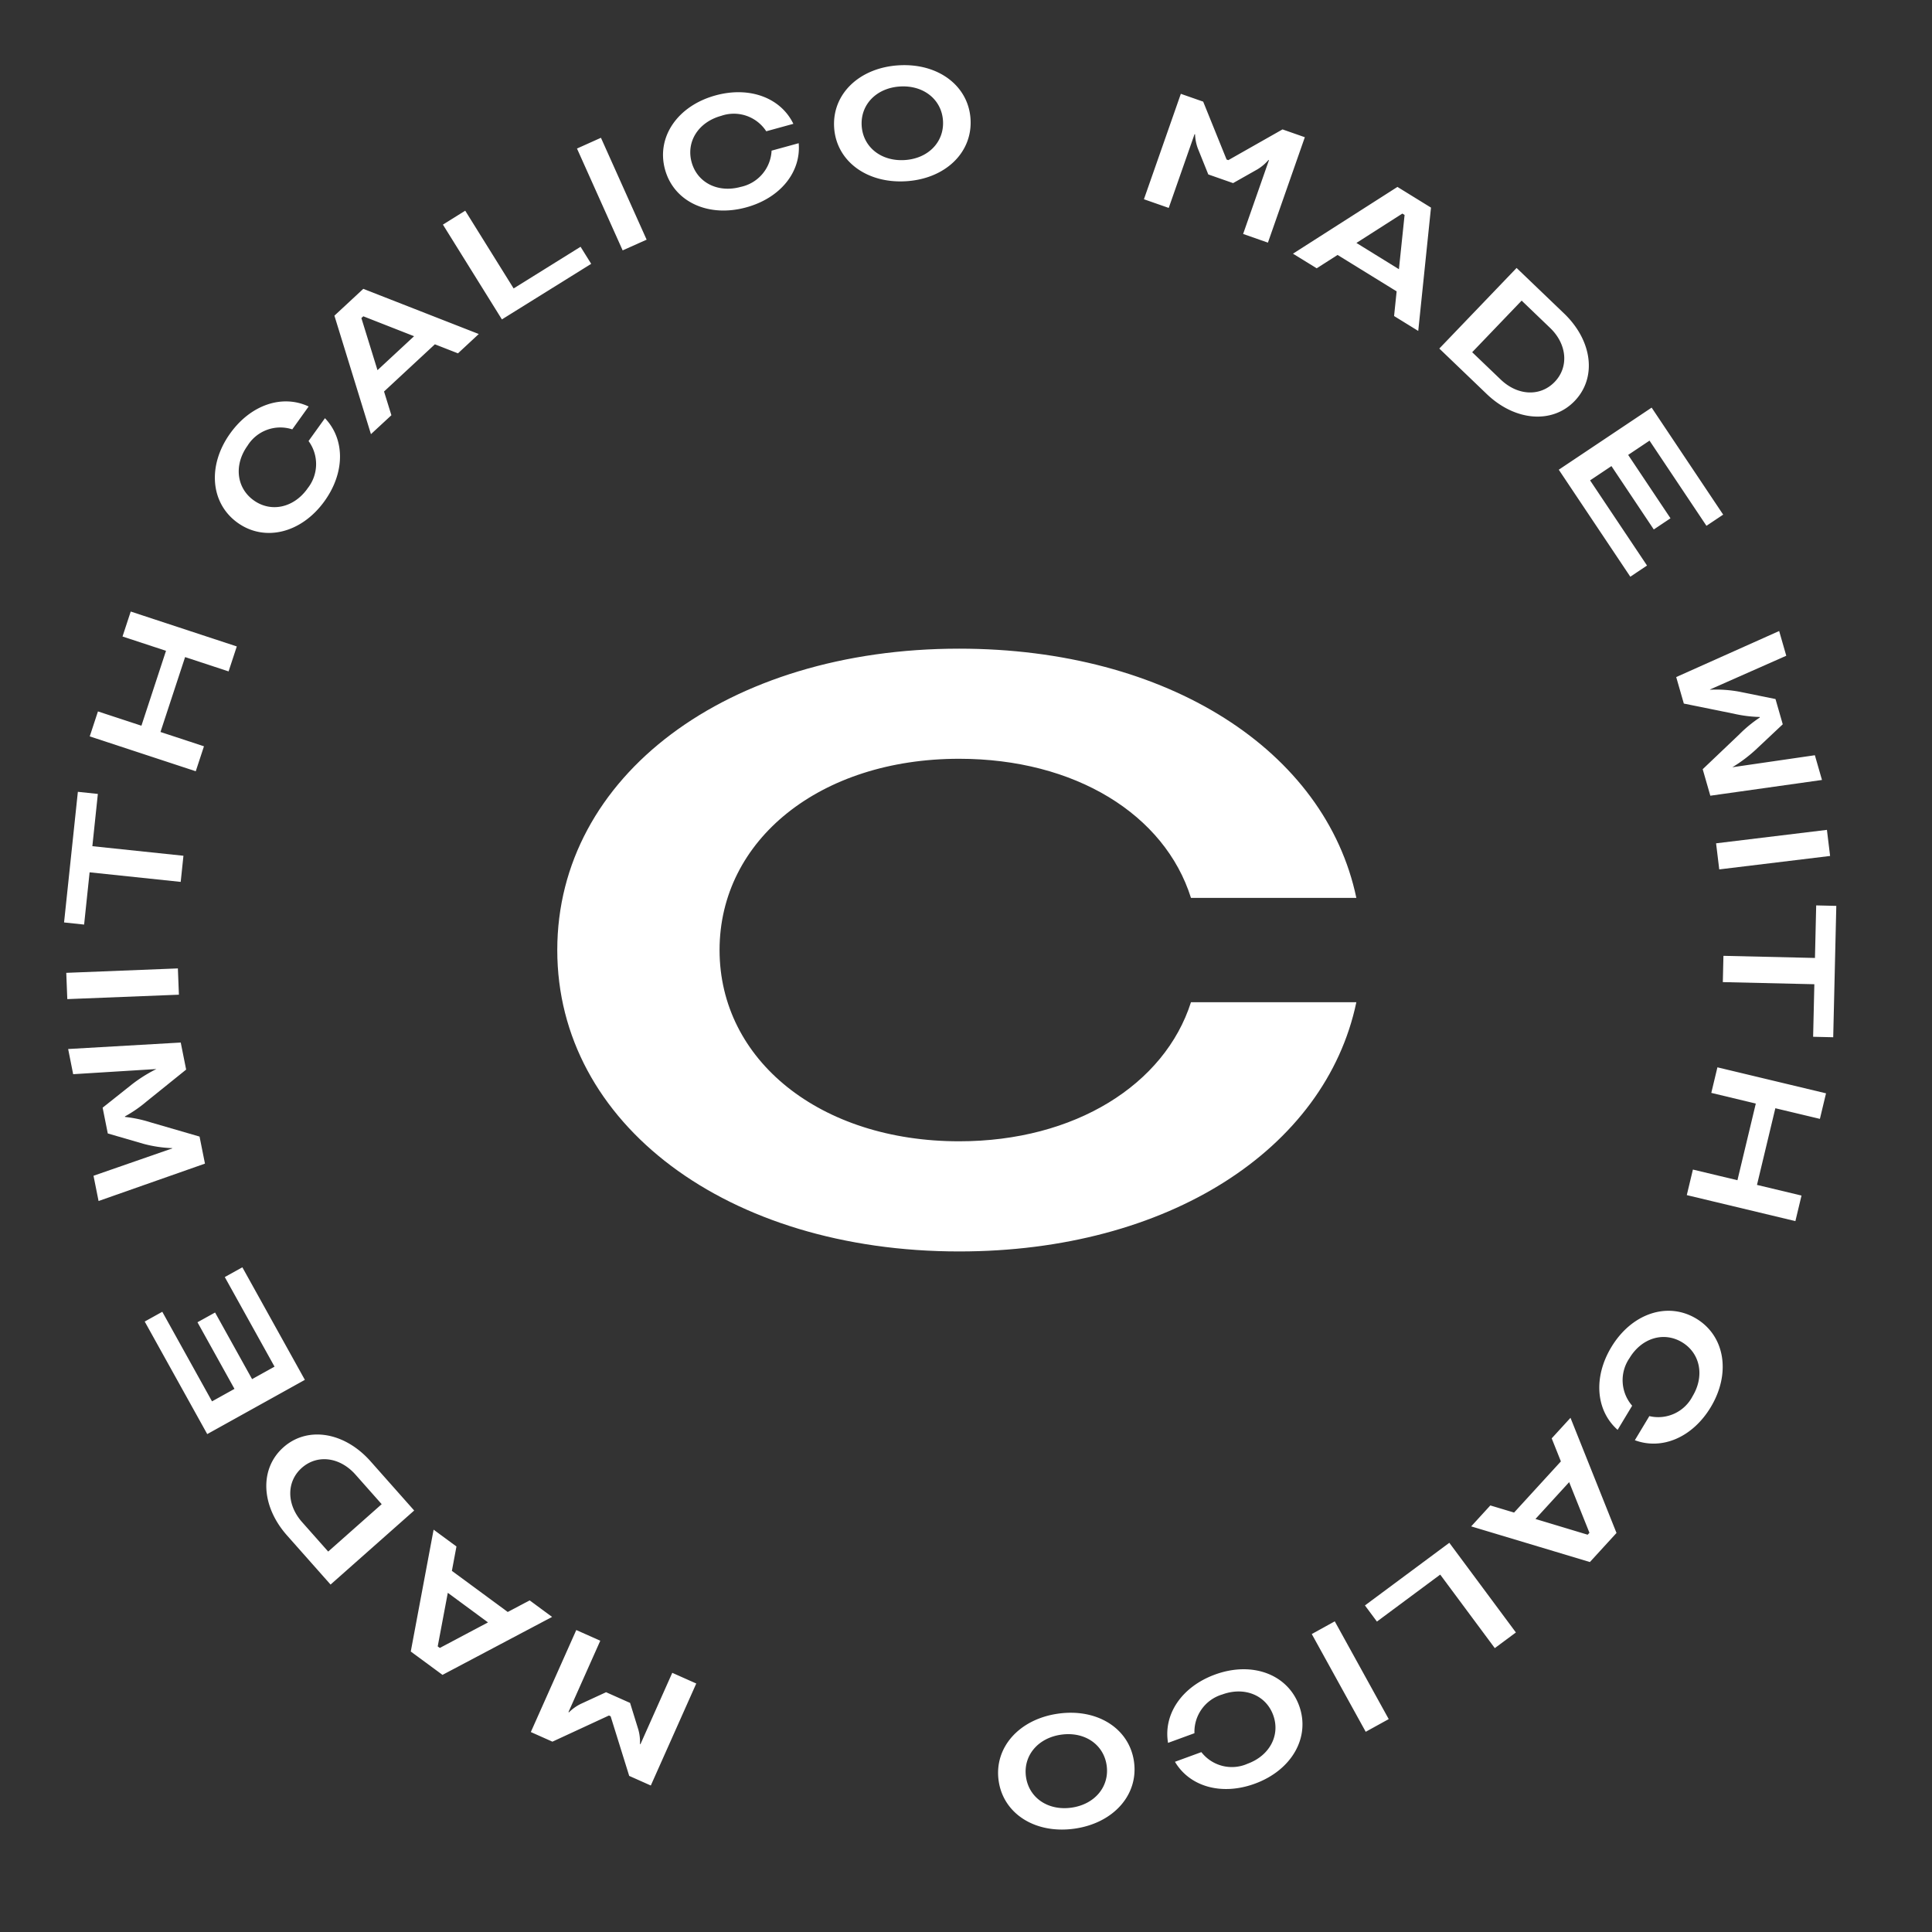
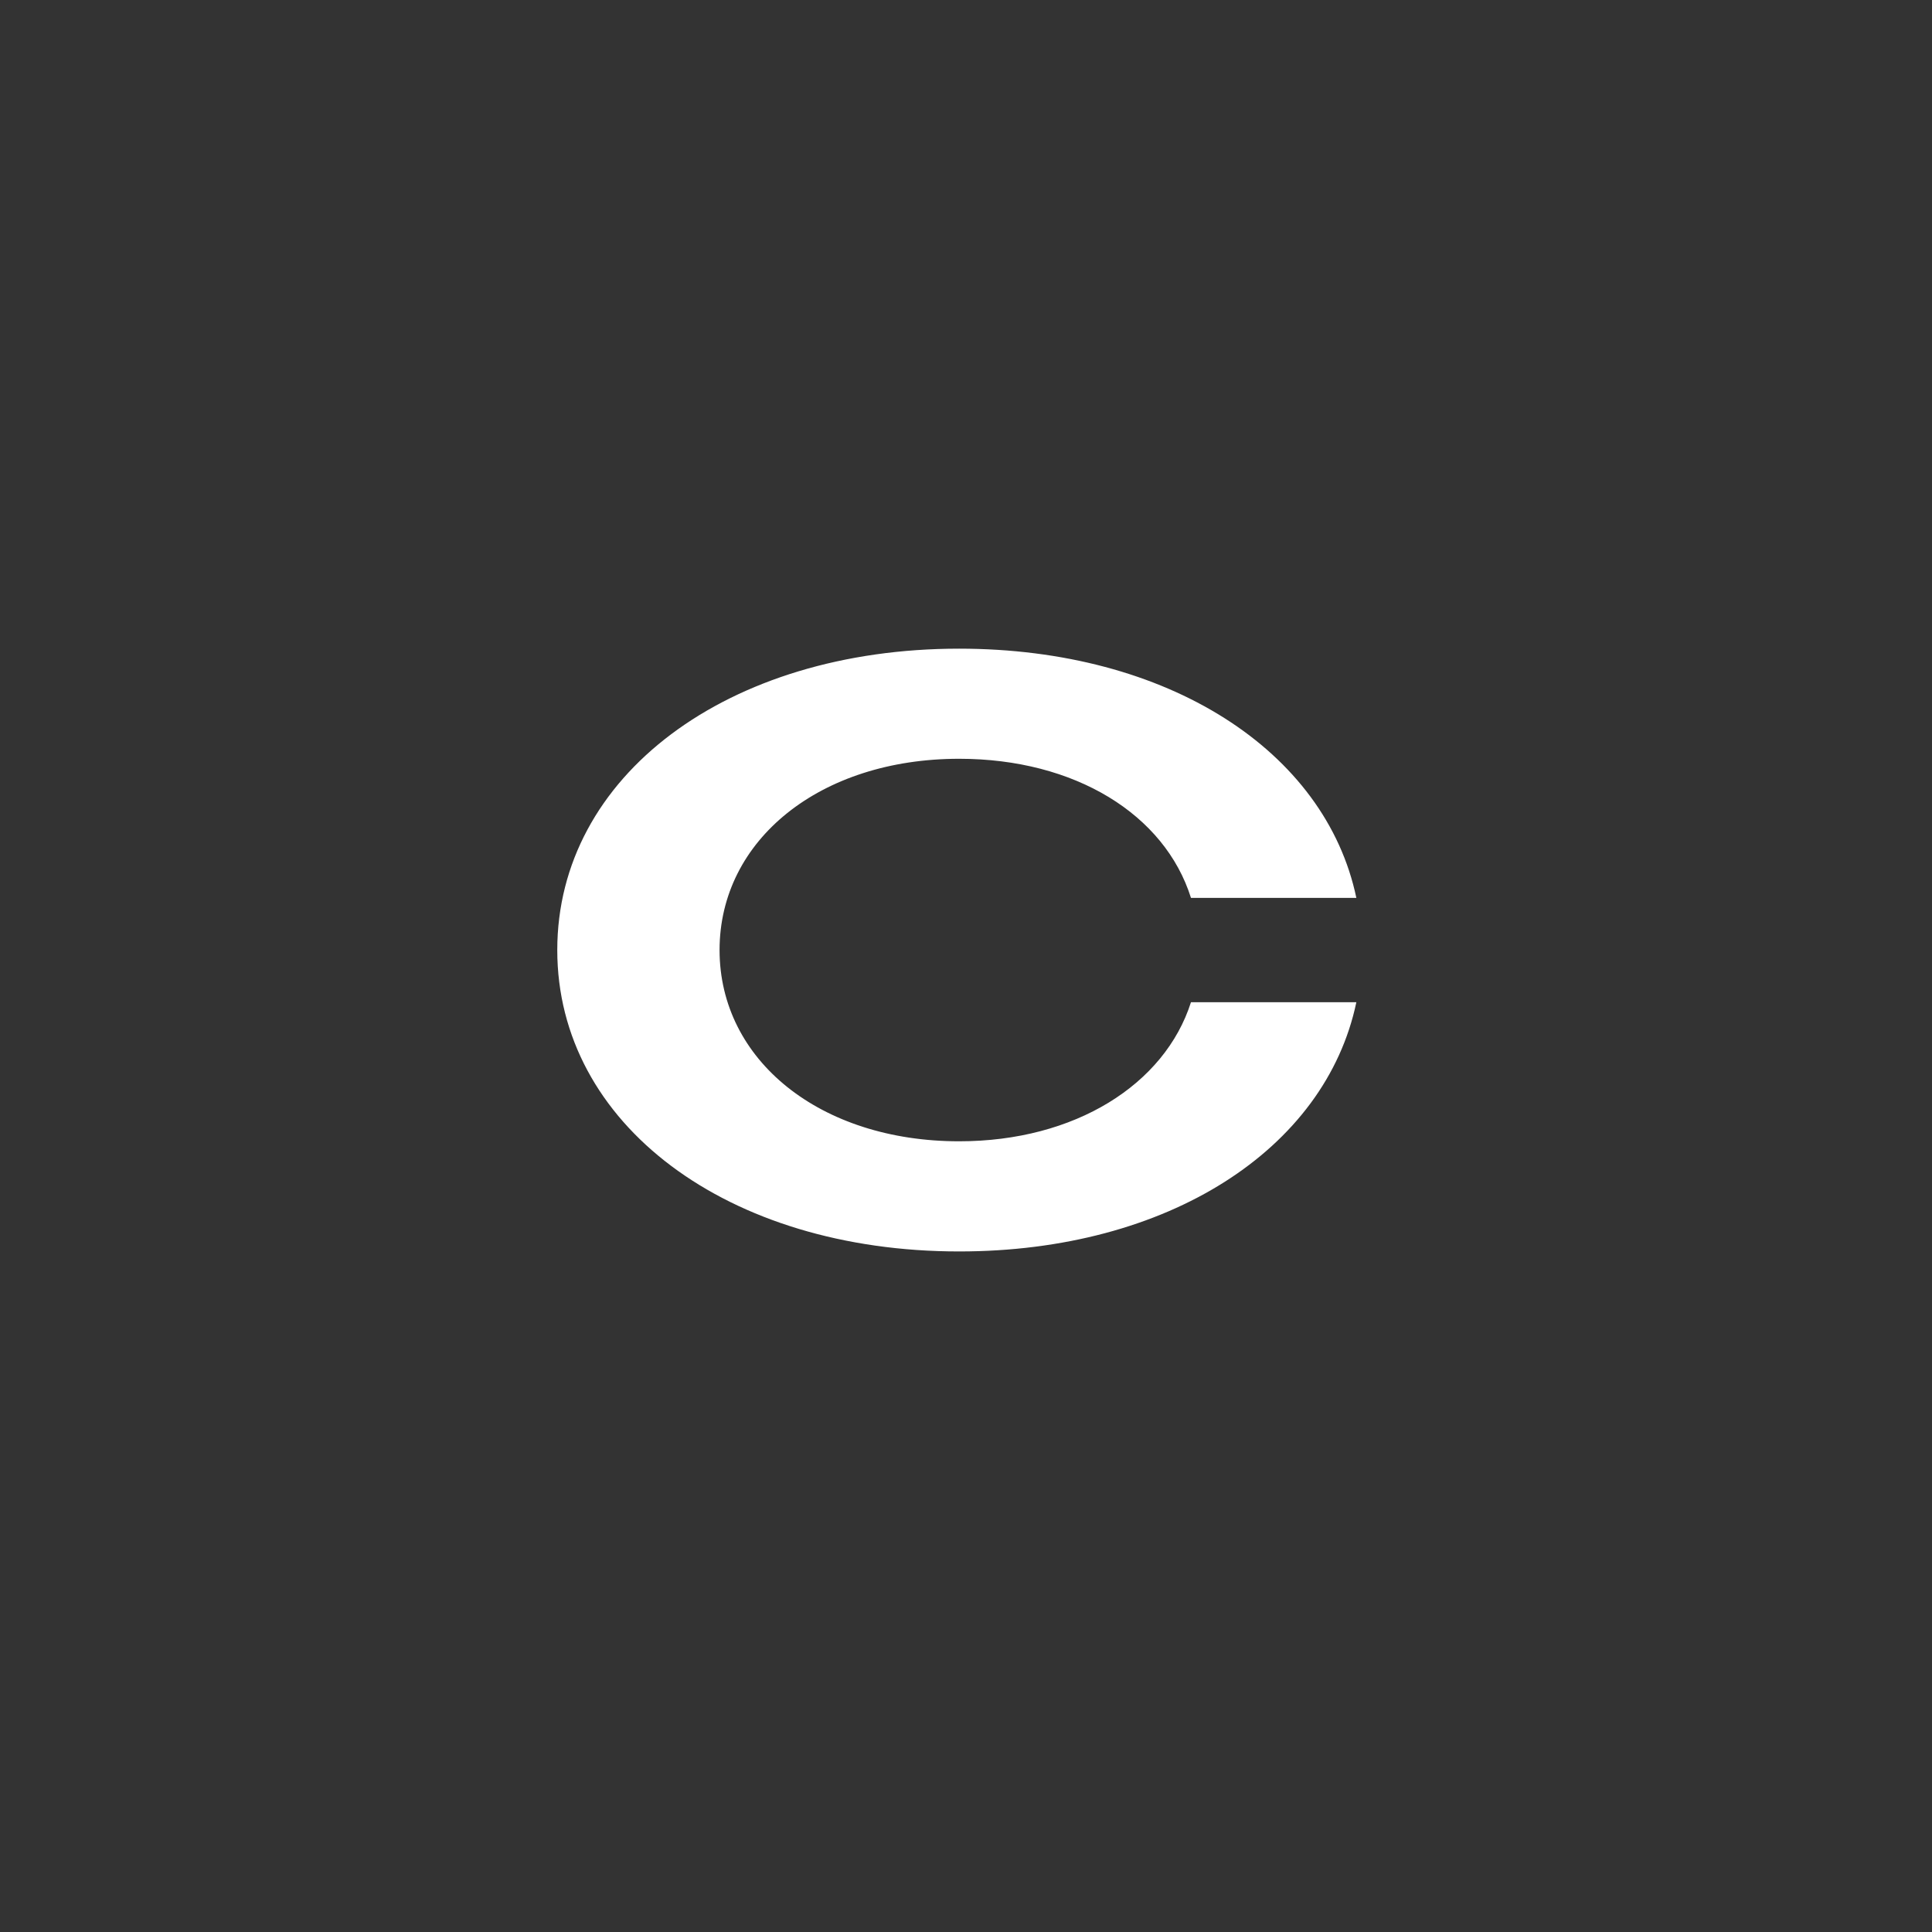
<svg xmlns="http://www.w3.org/2000/svg" width="250" height="250" viewBox="0 0 250 250">
  <rect x="0" y="0" width="250" height="250" fill="#333333" stroke="none" />
  <defs>
    <style>
      .cls-1 {
        fill: none;
      }

      .cls-2 {
        fill: #fff;
        fill-rule: evenodd;
      }
    </style>
  </defs>
  <circle class="cls-1" cx="123" cy="123" r="100" />
-   <path id="made_with_calico_made_with_calico" data-name="made with calico  made with calico" class="cls-2" d="M81.419,229.8l2.795,1.245,5.882-13.2-3.105-1.383L82.873,225.7l-0.062-.028a5.85,5.85,0,0,0-.211-1.866l-1.068-3.45-3.105-1.384-3.279,1.513a5.843,5.843,0,0,0-1.528,1.09l-0.062-.027,4.118-9.239-3.105-1.384-5.882,13.2,2.795,1.246,7.315-3.385,0.217,0.1ZM68.537,207.089l-2.836,1.5-7.227-5.321,0.591-3.153-2.956-2.177-2.956,15.767,4.106,3.023,14.18-7.5Zm-5.391,2.849-6.233,3.305-0.274-.2,1.306-6.934ZM37.137,198.679l5.638,6.363,10.819-9.582L47.956,189.1c-3.383-3.818-8.157-4.586-11.273-1.826C33.546,190.05,33.755,194.862,37.137,198.679Zm5.33,2.093-3.383-3.818c-2.03-2.29-2.024-5.248-.034-7.011,2.012-1.782,4.928-1.412,6.957.879l3.383,3.817ZM21,169.743l-2.274,1.264,8.09,14.564,12.634-7.019-8.09-14.564-2.274,1.263,6.439,11.592-2.906,1.615-4.788-8.62L25.553,171.1l4.788,8.62-2.906,1.615Zm-8.9-17.6,0.654,3.268,13.768-4.839-0.7-3.5-6.289-1.826a16.832,16.832,0,0,0-3.355-.715l-0.013-.067a16.845,16.845,0,0,0,2.822-1.952l5.1-4.108-0.7-3.5-14.568.838L9.467,139l10.771-.667a18.828,18.828,0,0,0-3.169,1.988l-3.789,3.012,0.667,3.335,4.662,1.354a16.561,16.561,0,0,0,3.675.547l0.007,0.033Zm10.917-26.831-14.442.573,0.134,3.4,14.442-.572Zm-12.133-5.672,0.711-6.763,11.787,1.239,0.355-3.382-11.786-1.238,0.711-6.763-2.587-.272L8.29,119.364Zm1.79-27.582-1.062,3.23L25.331,99.8l1.062-3.23-5.627-1.852,3.186-9.691,5.627,1.852,1.062-3.23L16.916,79.133l-1.062,3.23,5.627,1.852L18.3,93.906Zm27.1-28.817c-1.785,2.486-4.717,3.1-6.947,1.5s-2.583-4.577-.8-7.063a5,5,0,0,1,5.792-2.119L39.938,52.6c-3.377-1.589-7.466-.256-10.144,3.473-2.976,4.143-2.576,9.035.944,11.565s8.284,1.346,11.259-2.8c2.678-3.729,2.636-8.029.052-10.723l-2.123,2.955A5.035,5.035,0,0,1,39.768,63.237Zm10.872-9.51L49.695,50.66l6.578-6.107,2.988,1.169,2.691-2.5L47.01,37.377l-3.738,3.47L48,56.179ZM48.847,47.9l-2.084-6.741,0.249-.231,6.57,2.578Zm16.1-6.569L76.5,34.14l-1.375-2.208-8.661,5.392L60.2,27.264l-2.887,1.8ZM83.674,31.013L77.762,17.829l-3.1,1.392L80.572,32.4Zm12.167-6.827c-2.951.81-5.619-.555-6.346-3.2s0.868-5.182,3.819-5.993a5,5,0,0,1,5.838,1.993l3.509-.963c-1.629-3.358-5.647-4.892-10.074-3.677-4.919,1.35-7.683,5.406-6.534,9.585s5.6,6.254,10.517,4.9c4.427-1.215,7.1-4.586,6.78-8.3l-3.508.963A5.032,5.032,0,0,1,95.841,24.185ZM116.329,8.45c-5.092.293-8.644,3.682-8.394,8.01s4.167,7.287,9.259,6.994,8.645-3.682,8.395-8.01S121.422,8.157,116.329,8.45Zm0.707,12.263c-3.055.176-5.378-1.717-5.536-4.458s1.932-4.888,4.987-5.064,5.379,1.717,5.537,4.458S120.092,20.537,117.036,20.713Zm38.656-7.561L152.8,12.141l-4.776,13.641,3.209,1.123,3.343-9.549,0.064,0.022a5.867,5.867,0,0,0,.364,1.842l1.348,3.351,3.209,1.123,3.144-1.778a5.857,5.857,0,0,0,1.434-1.213l0.064,0.022-3.343,9.549,3.209,1.123,4.776-13.641-2.888-1.011-7.012,3.977-0.225-.079Zm14.69,21.566,2.7-1.728,7.642,4.713-0.33,3.192,3.126,1.928,1.65-15.958-4.342-2.678-13.518,8.639Zm5.139-3.281,5.942-3.8,0.29,0.179-0.732,7.018Zm26.861,9.118-6.135-5.882-10,10.429,6.134,5.882c3.681,3.529,8.5,3.906,11.381.9C206.66,48.862,206.062,44.084,202.382,40.554ZM196.9,38.9l3.68,3.529c2.208,2.118,2.443,5.065.6,6.984-1.861,1.94-4.8,1.808-7-.31L190.5,45.577Zm23.915,29.139,2.163-1.446-9.256-13.847-12.017,8.034,9.257,13.847,2.162-1.446-7.367-11.021,2.764-1.848,5.478,8.2,2.163-1.446-5.478-8.2,2.764-1.848Zm10.328,16.814-0.921-3.2L216.9,87.612l0.987,3.43,6.418,1.3a16.843,16.843,0,0,0,3.4.435l0.019,0.065a16.856,16.856,0,0,0-2.651,2.178l-4.745,4.515,0.987,3.43,14.449-2.038-0.921-3.2L224.168,99.28a18.782,18.782,0,0,0,2.993-2.242l3.527-3.315-0.94-3.267-4.758-.965a16.582,16.582,0,0,0-3.708-.241l-0.009-.033ZM222.47,112.5l14.344-1.739-0.411-3.376-14.343,1.74Zm12.544,4.659-0.159,6.8-11.843-.275-0.079,3.4,11.843,0.275-0.159,6.8,2.6,0.061,0.4-17Zm0.48,27.623,0.792-3.306-14.053-3.365-0.792,3.307L227.2,142.8l-2.376,9.92-5.762-1.379-0.792,3.306,14.053,3.365,0.792-3.307-5.762-1.379,2.376-9.92Zm-24.641,30.963c1.577-2.623,4.449-3.475,6.8-2.06s2.947,4.352,1.371,6.975a5,5,0,0,1-5.6,2.584l-1.875,3.119c3.5,1.308,7.462-.354,9.827-4.288,2.627-4.372,1.83-9.216-1.885-11.45s-8.366-.666-10.993,3.706c-2.365,3.934-1.972,8.217.822,10.692L211.2,181.9A5.036,5.036,0,0,1,210.853,175.744Zm-10.064,10.379,1.19,2.98-6.058,6.622-3.073-.923-2.478,2.71,15.362,4.615,3.443-3.763-5.954-14.9Zm2.26,5.665,2.624,6.551-0.23.251-6.755-2.036Zm-15.507,7.848-10.919,8.105,1.55,2.089,8.19-6.079,7.063,9.515,2.73-2.026Zm-17.8,11.807,6.981,12.649,2.977-1.642L172.718,209.8Zm-11.582,7.822c2.875-1.052,5.646.088,6.59,2.667s-0.437,5.239-3.311,6.291a5,5,0,0,1-5.983-1.5l-3.417,1.25c1.9,3.214,6.032,4.411,10.343,2.833,4.791-1.754,7.211-6.025,5.721-10.1s-6.1-5.772-10.886-4.019c-4.312,1.578-6.7,5.159-6.072,8.84l3.417-1.25A5.035,5.035,0,0,1,158.159,219.265ZM139.023,236.63c5.051-.708,8.316-4.375,7.716-8.669s-4.744-6.924-9.8-6.217-8.316,4.375-7.717,8.669S133.971,237.337,139.023,236.63Zm-1.7-12.166c3.03-.424,5.5,1.273,5.879,3.992s-1.529,5.03-4.56,5.454-5.5-1.273-5.88-3.992S134.293,224.888,137.324,224.464Z" />
  <path id="c" class="cls-2" d="M124.111,147.683c-18,0-31-10.5-31-24.749s13-24.749,31-24.749c15,0,26.6,7.2,30,18h21.4c-4-19.049-24.4-32.249-51.4-32.249-30,0-52,16.5-52,39s22,39,52,39c27,0,47.4-13.2,51.4-32.248h-21.4C150.711,140.333,139.111,147.683,124.111,147.683Z" />
</svg>